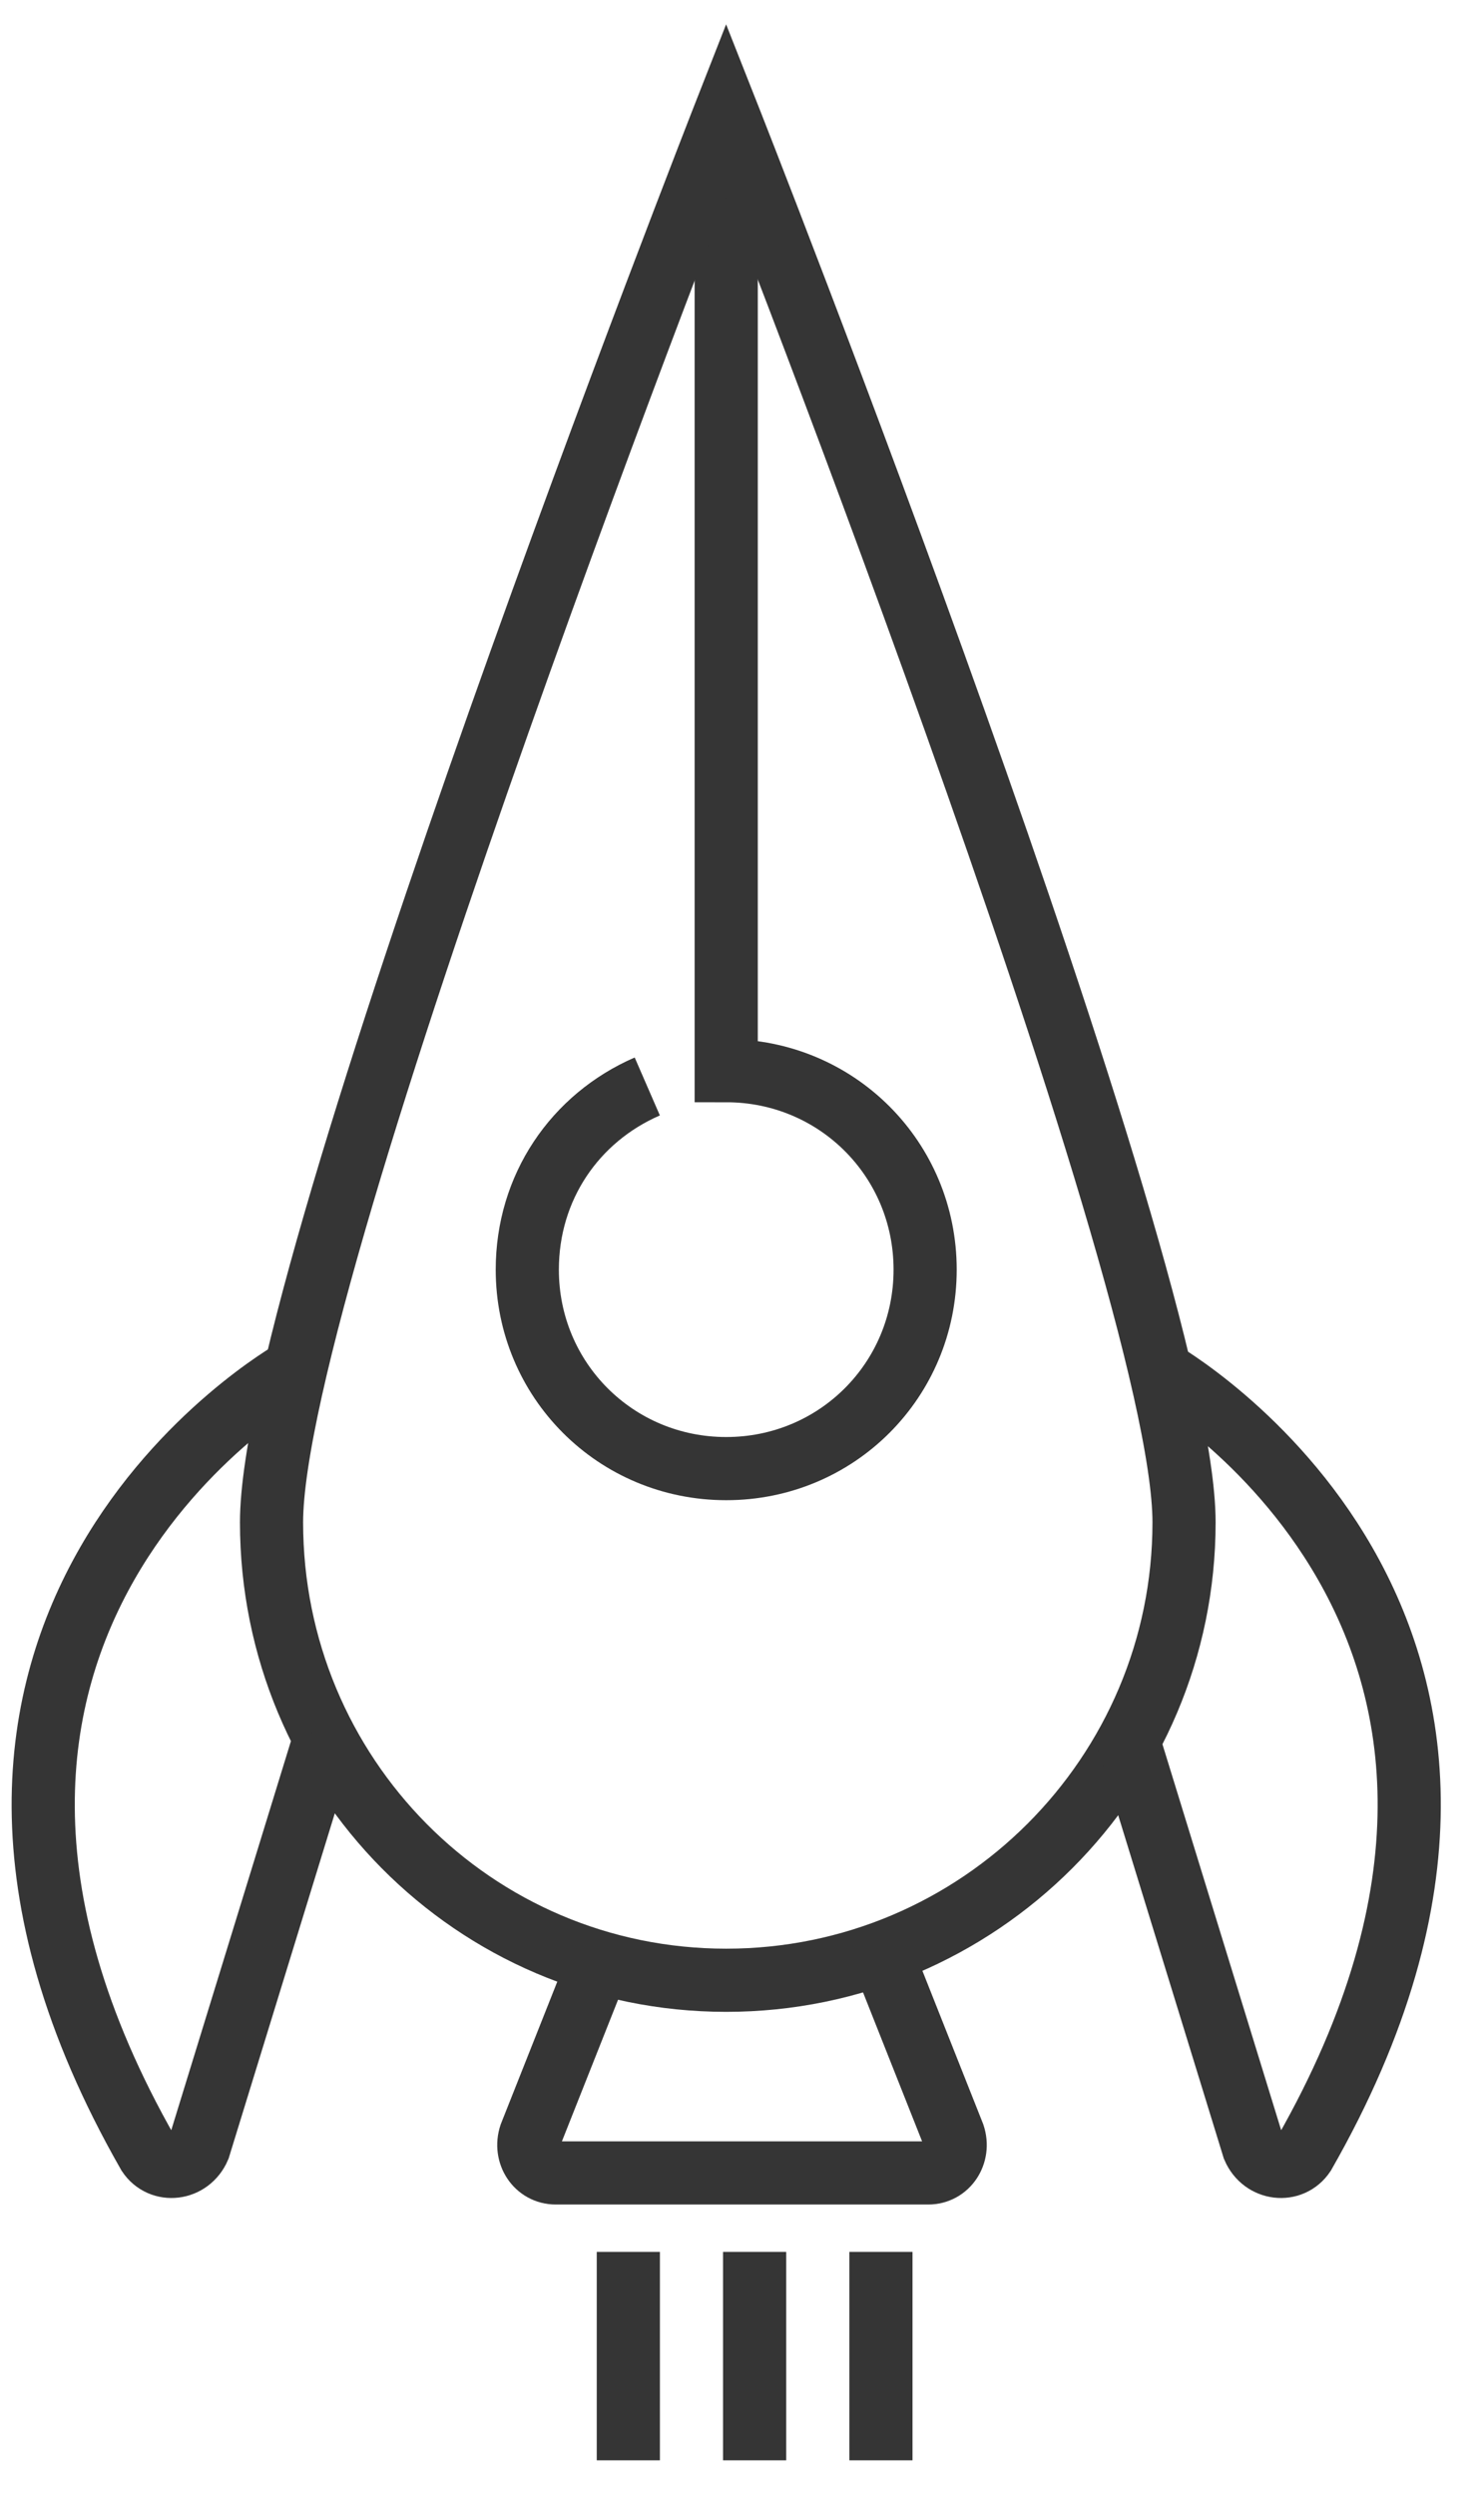
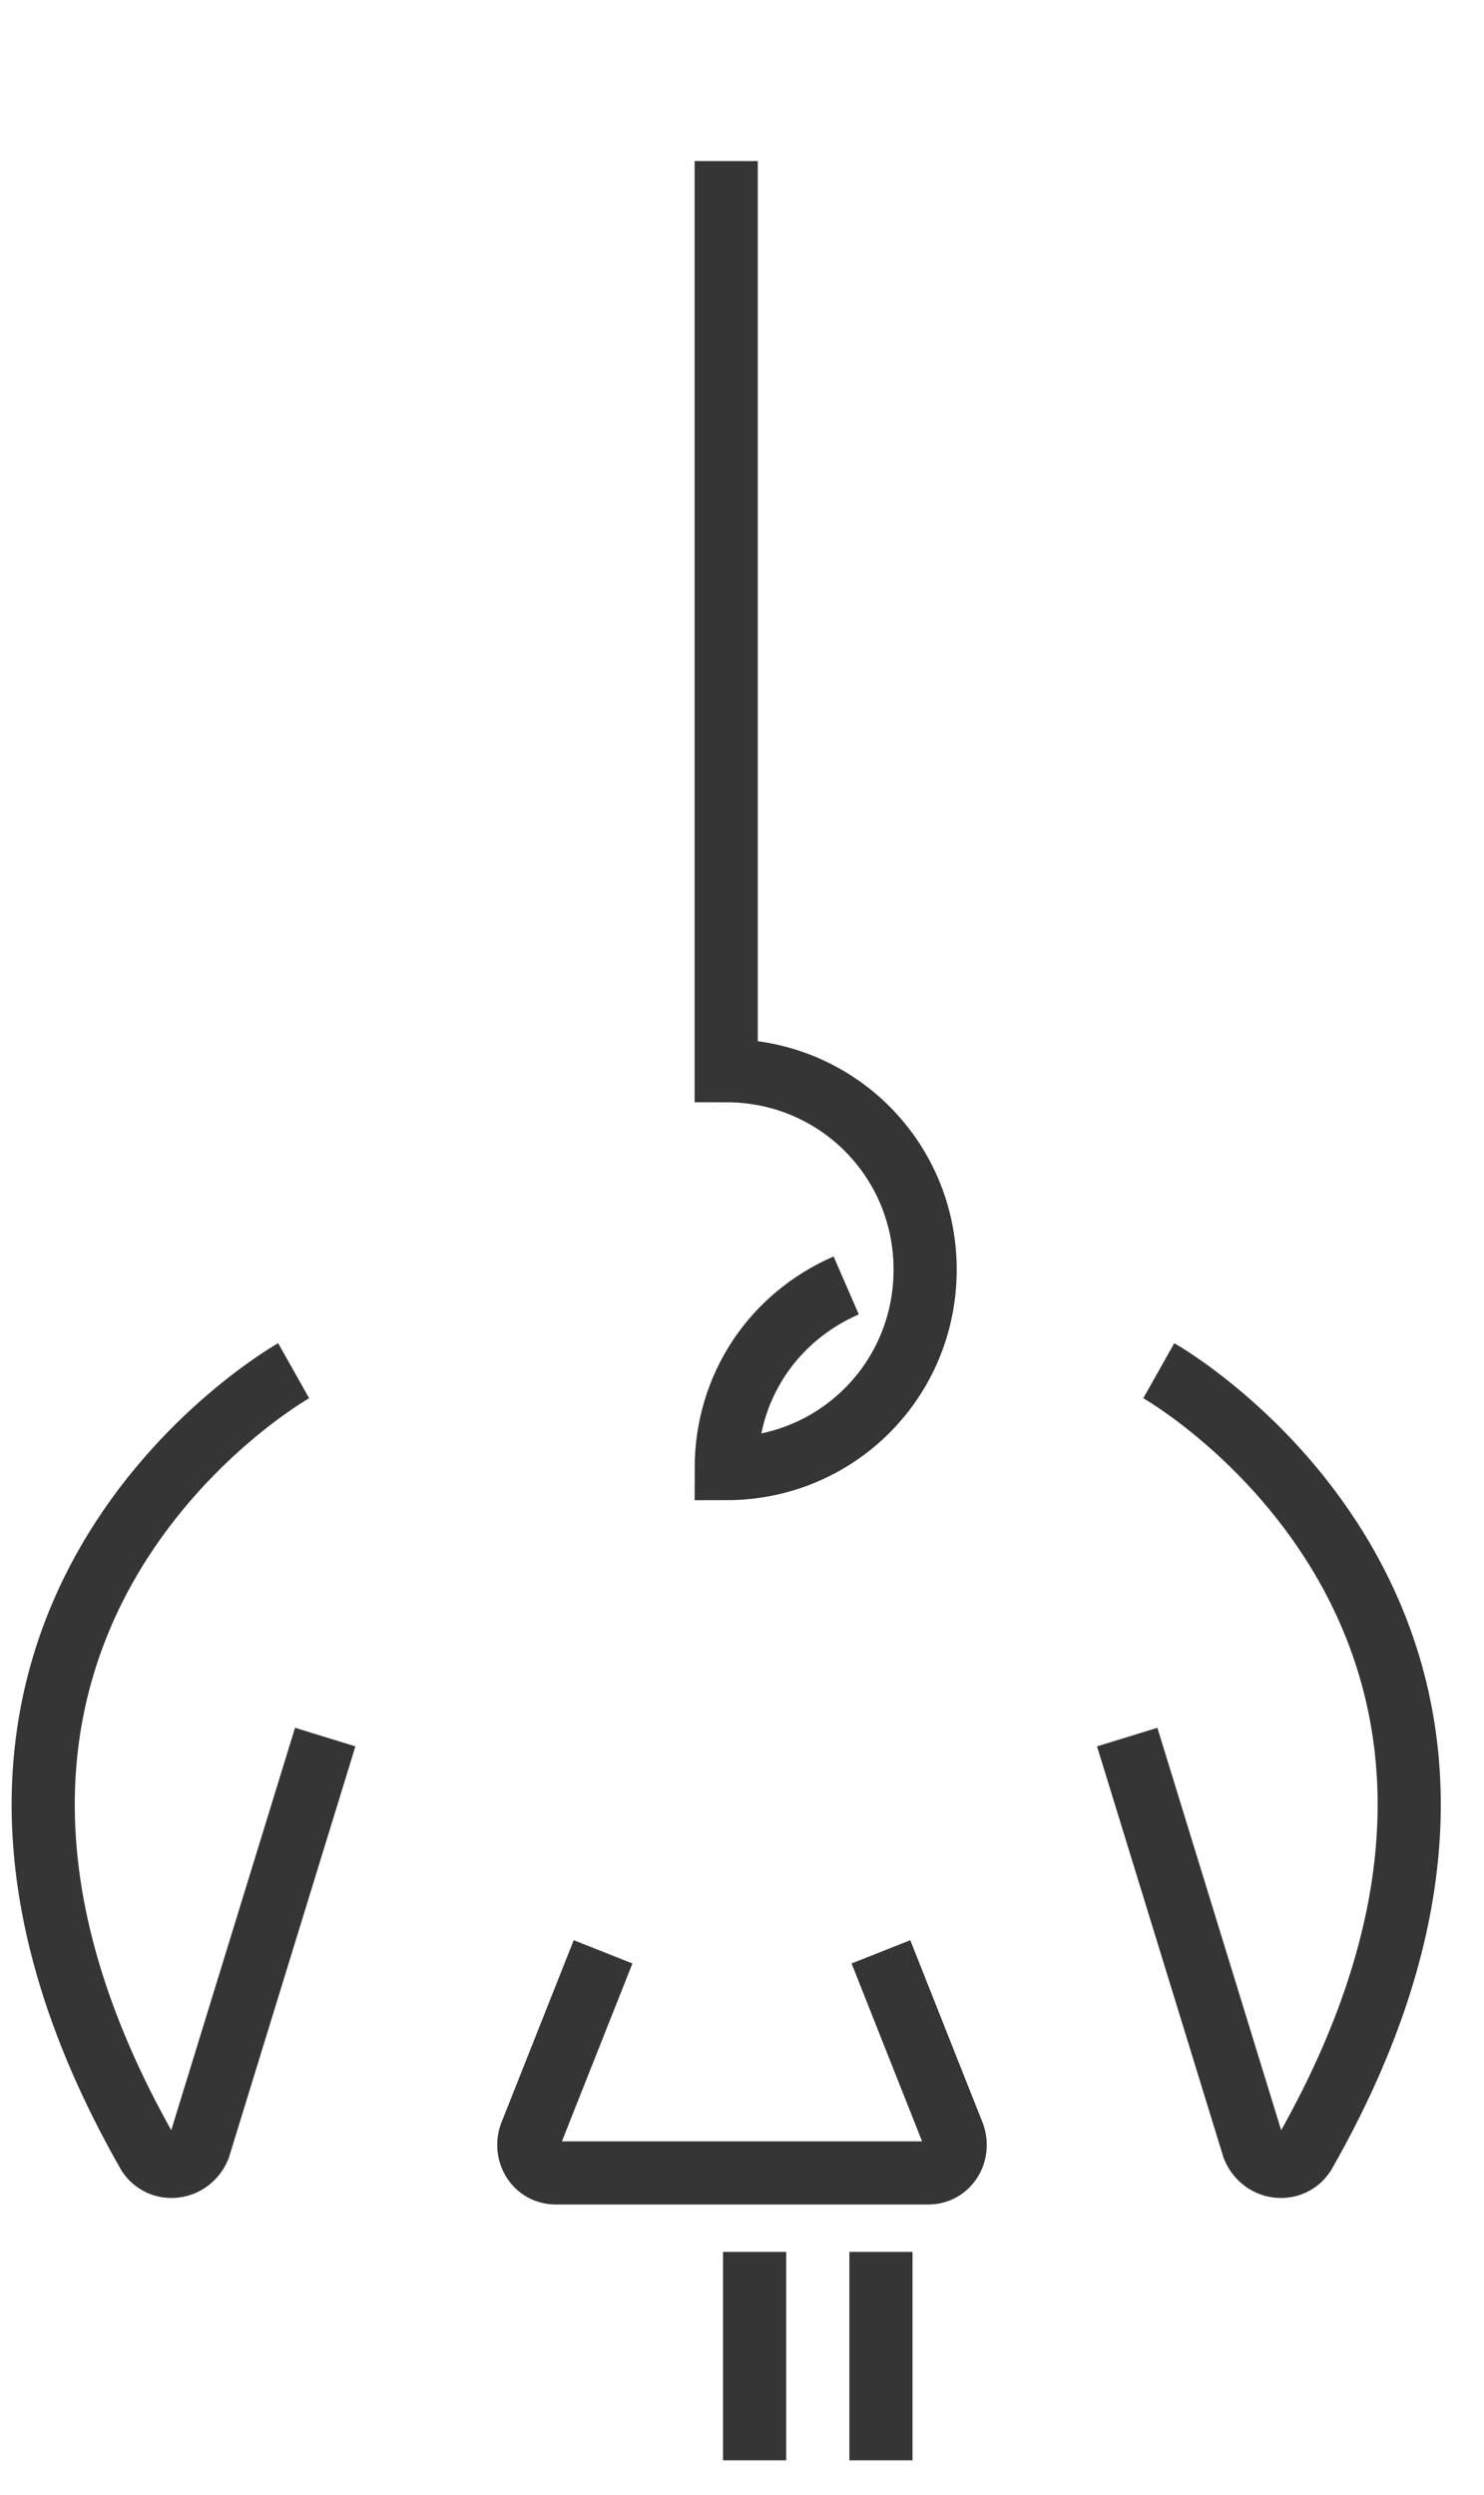
<svg xmlns="http://www.w3.org/2000/svg" x="0px" y="0px" viewBox="0 0 47 79" style="enable-background:new 0 0 46.3 78.5;" xml:space="preserve">
  <style type="text/css">	.st0{fill:none;stroke:#353535;stroke-width:2;stroke-miterlimit:10;}	.st1{fill:#CCECF6;}	.st2{fill:#F7D4D1;}	.st3{fill:#FAEB8B;}	.st4{fill:none;stroke:#353535;stroke-width:2;stroke-miterlimit:10;}	.st5{fill:none;stroke:#0C9FD2;stroke-width:2;stroke-miterlimit:10;}	.st6{fill:#FFE36C;}	.st7{opacity:0.3;fill:#009FD1;}	.st8{opacity:0.3;}	.st9{fill:#D63227;}	.st10{fill:#EEEDED;}	.st11{fill:#009FD1;}	.st12{opacity:0.7;fill:#D63227;}	.st13{fill:none;stroke:#FFFFFF;stroke-width:2;stroke-miterlimit:10;}	.st14{opacity:0.3;fill:#D63227;}	.st15{opacity:0.3;fill:#B2D235;}	.st16{fill:#FFFFFF;stroke:#353535;stroke-width:2;stroke-miterlimit:10;}</style>
  <g id="Layer_1">
-     <path class="st0" d="M23,5.1v28.8c3.5,0,6.3,2.8,6.3,6.3c0,3.5-2.8,6.3-6.3,6.3s-6.3-2.8-6.3-6.3c0-2.6,1.5-4.8,3.8-5.8" />
-     <path class="st0" d="M37.5,48.2c0,8-6.5,14.5-14.5,14.5S8.6,56.2,8.6,48.2S23,3.5,23,3.5S37.5,40.2,37.5,48.2z" />
+     <path class="st0" d="M23,5.1v28.8c3.5,0,6.3,2.8,6.3,6.3c0,3.5-2.8,6.3-6.3,6.3c0-2.6,1.5-4.8,3.8-5.8" />
    <path class="st0" d="M36.7,43.4c0,0,14.2,8,4.6,24.8c-0.4,0.6-1.3,0.5-1.6-0.2l-4-13" />
    <path class="st0" d="M9.3,43.4c0,0-14.2,8-4.6,24.8c0.4,0.6,1.3,0.5,1.6-0.2l4-13" />
    <path class="st0" d="M27.9,61.8l2.3,5.8c0.2,0.6-0.2,1.2-0.8,1.2H17.6c-0.6,0-1-0.6-0.8-1.2l2.3-5.8" />
    <g>
      <line class="st0" x1="27.9" y1="71.3" x2="27.9" y2="77.9" />
      <line class="st0" x1="23.9" y1="71.3" x2="23.9" y2="77.9" />
-       <line class="st0" x1="19.9" y1="71.3" x2="19.9" y2="77.9" />
    </g>
  </g>
  <g id="Layer_2" />
</svg>